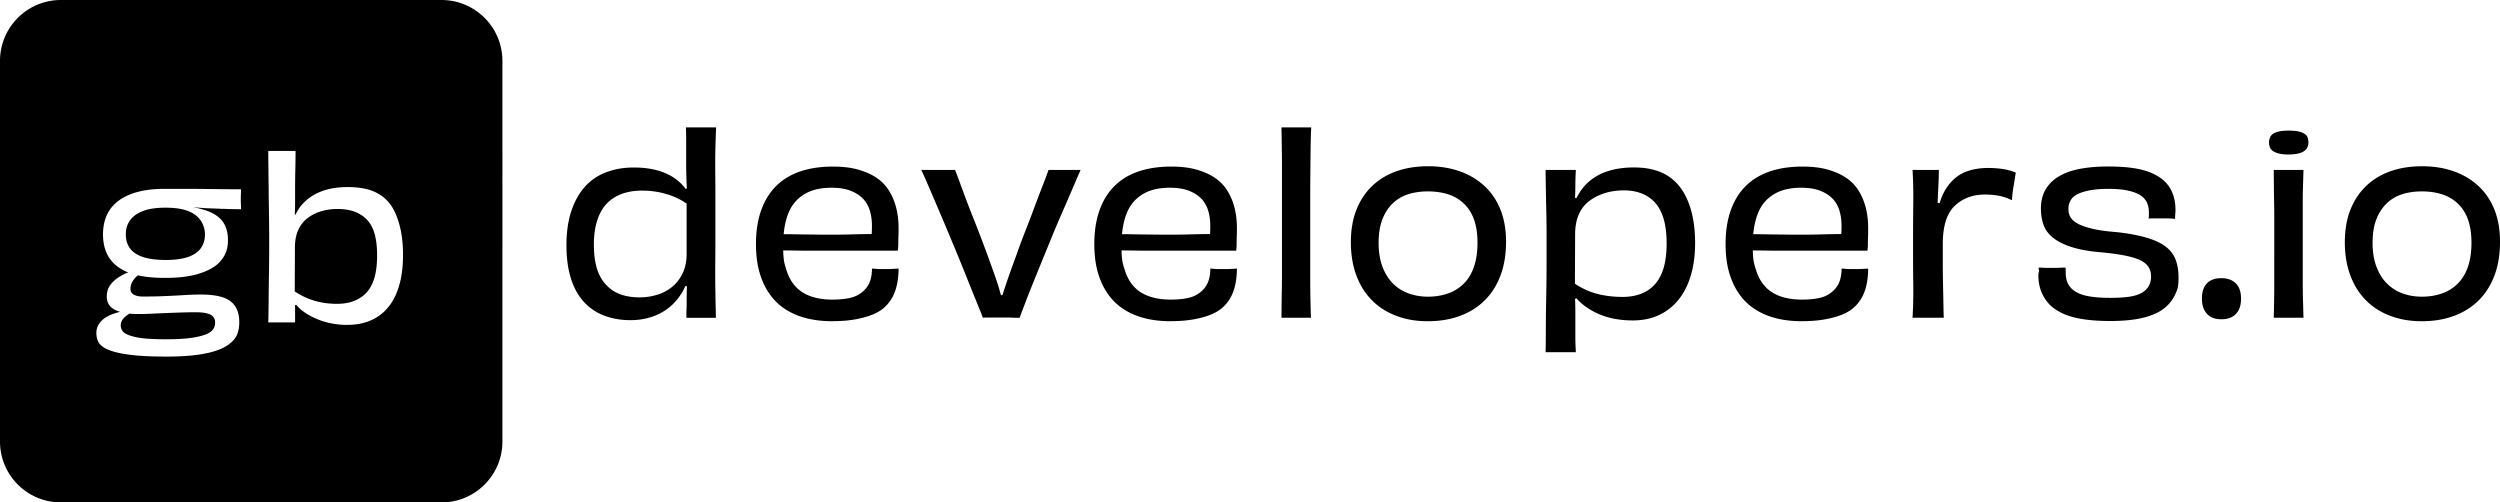
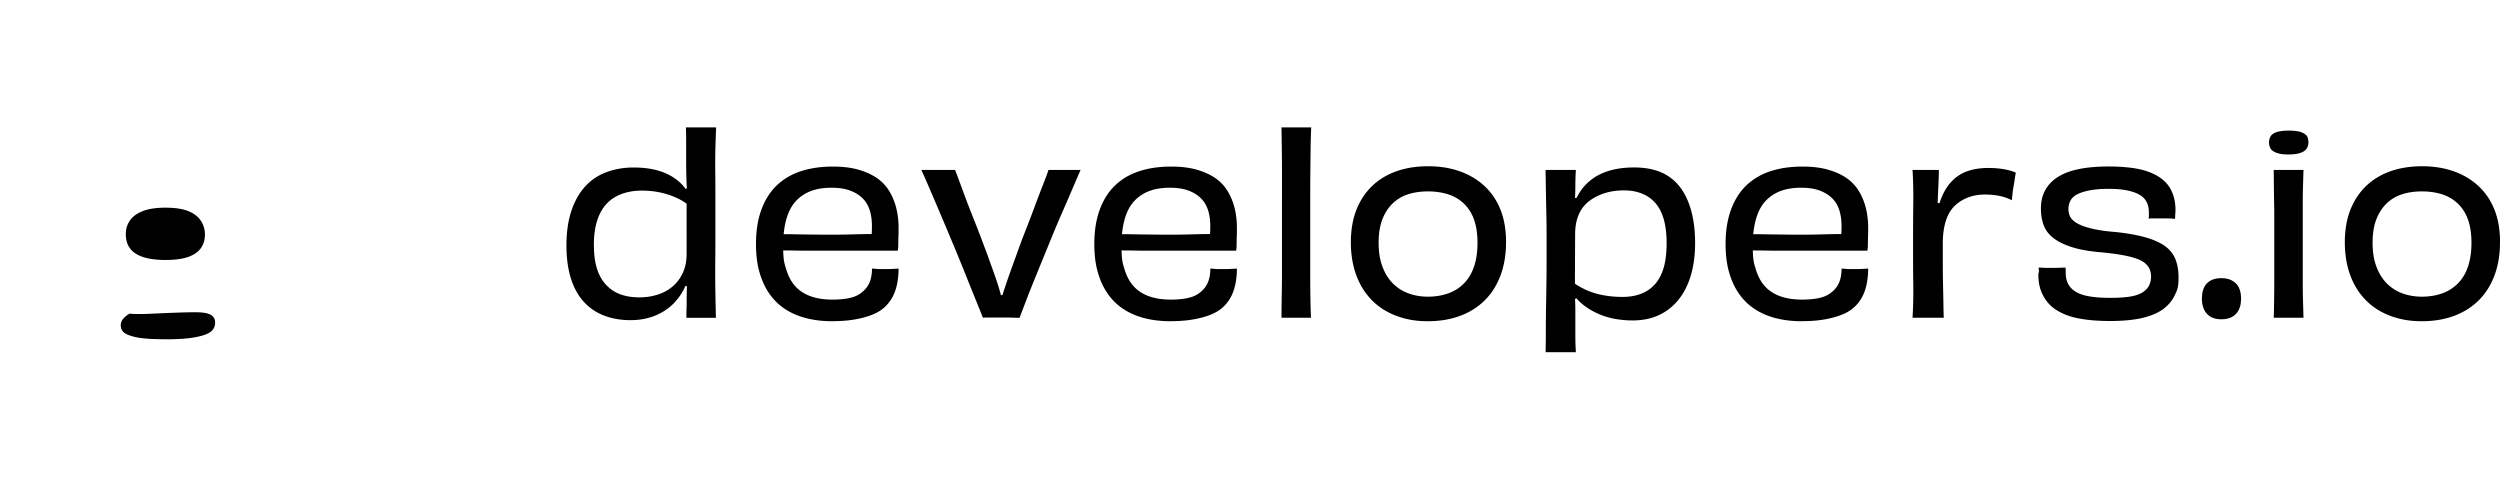
<svg xmlns="http://www.w3.org/2000/svg" id="Layer_1" viewBox="0 0 538.8 108.28">
  <defs>
    <style>.cls-1{fill:#000000}</style>
  </defs>
  <path class="cls-1" d="M147.82 27.46h6.52c-.07 1.56-.12 3.09-.16 4.61s-.04 3.12-.03 4.8q.03 2.52.03 5.67v7.13c0 2.65 0 5.07-.03 7.26-.02 2.19 0 4.22.03 6.1s.07 3.69.11 5.46h-6.36c0-.6 0-1.22.03-1.86s.03-1.33.03-2.07c0-.81.02-1.64.05-2.49s.09-1.77.16-2.76l.37 2.49-1.38-.26 1.27-2.07a13.7 13.7 0 0 1-1.09 2.89c-.48.94-1.08 1.81-1.8 2.62s-1.57 1.52-2.54 2.12-2.06 1.07-3.26 1.4-2.51.5-3.92.5c-2.05 0-3.93-.33-5.64-.98s-3.18-1.65-4.4-2.99-2.15-3.03-2.78-5.06c-.64-2.03-.95-4.41-.95-7.13s.34-5.19 1.03-7.29 1.66-3.86 2.92-5.27c1.25-1.41 2.79-2.46 4.61-3.15s3.79-1.03 5.91-1.03c1.98 0 3.74.22 5.27.66 1.54.44 2.88 1.1 4.03 1.99 1.15.88 2.08 2 2.78 3.34l-1.22-1.27 1.06-.32-.37 1.91c-.04-.95-.07-1.81-.11-2.57s-.06-1.54-.08-2.33-.03-1.62-.03-2.46v-5.09c0-.78-.02-1.61-.05-2.49ZM128 52.8c0 2.01.22 3.72.66 5.11.44 1.4 1.1 2.56 1.99 3.5.88.94 1.92 1.62 3.1 2.04s2.53.64 4.05.64c1.34 0 2.64-.19 3.9-.58 1.25-.39 2.35-.99 3.29-1.8s1.67-1.8 2.2-2.97.79-2.51.79-4.03V42.84l.74 1.64c-.81-.71-1.78-1.32-2.89-1.83s-2.3-.9-3.55-1.17c-1.25-.26-2.55-.4-3.9-.4-1.66 0-3.14.25-4.45.74-1.31.5-2.39 1.22-3.26 2.17s-1.53 2.17-1.99 3.63c-.46 1.47-.69 3.19-.69 5.17Zm51.36 16.43c-2.05 0-3.92-.22-5.62-.66s-3.21-1.09-4.53-1.96c-1.33-.87-2.46-1.97-3.39-3.31-.94-1.34-1.65-2.9-2.15-4.66-.5-1.77-.74-3.78-.74-6.04 0-2.83.39-5.3 1.17-7.42s1.89-3.87 3.34-5.25 3.19-2.39 5.22-3.05c2.03-.65 4.3-.98 6.81-.98 2.08 0 3.9.21 5.43.64s2.86 1.01 3.97 1.75q1.665 1.11 2.7 2.76c.69 1.1 1.21 2.31 1.56 3.66s.53 2.83.53 4.45c0 .64 0 1.25-.03 1.83-.02.58-.03 1.13-.03 1.64s-.04.98-.11 1.4h-17.65c-1.48 0-2.9 0-4.24-.03-1.34-.02-2.58-.03-3.71-.03l.16-3.5c.99 0 2.1 0 3.34.03 1.24.02 2.52.04 3.84.05 1.32.02 2.68.03 4.05.03s2.68-.02 3.9-.05c1.22-.04 2.33-.06 3.34-.08s1.81 0 2.41.03l-1.17 1.17c.04-.32.07-.74.11-1.27s.05-1.09.05-1.7c0-1.27-.17-2.42-.5-3.45-.34-1.02-.87-1.88-1.59-2.57s-1.63-1.23-2.7-1.62c-1.08-.39-2.39-.58-3.95-.58-1.7 0-3.17.24-4.43.72-1.25.48-2.33 1.2-3.23 2.17q-1.35 1.455-2.04 3.87t-.69 5.64c0 3.225.23 3.82.69 5.3q.69 2.22 2.01 3.63c.88.94 1.99 1.63 3.31 2.09 1.33.46 2.85.69 4.58.69 1.31 0 2.46-.1 3.45-.29s1.8-.5 2.44-.93c.64-.42 1.15-.9 1.54-1.43s.67-1.13.85-1.8.27-1.41.27-2.23c.28 0 .56.02.85.05.28.04.61.05.98.05h1.09c.53 0 1.02 0 1.48-.03s.9-.04 1.33-.08c0 1.03-.09 2.03-.26 3.02-.18.99-.46 1.9-.85 2.73s-.93 1.6-1.62 2.31-1.56 1.29-2.62 1.75-2.33.83-3.82 1.11-3.2.42-5.14.42ZM226 36.63h6.89c-.53 1.2-1.12 2.57-1.78 4.11-.65 1.54-1.36 3.17-2.12 4.9s-1.52 3.52-2.28 5.38-1.49 3.65-2.2 5.38-1.37 3.37-1.99 4.9-1.17 2.93-1.64 4.19q-.72 1.875-1.14 3c-.5 0-1.06 0-1.7-.03s-1.38-.03-2.23-.03h-3.05c-.37 0-.68.02-.93.05-.35-.92-.84-2.14-1.46-3.66s-1.31-3.23-2.07-5.14-1.57-3.9-2.44-5.99c-.87-2.08-1.74-4.17-2.62-6.25q-1.32-3.12-2.52-5.91c-.79-1.85-1.51-3.49-2.15-4.9h7.26c.25.6.56 1.43.95 2.49s.82 2.24 1.3 3.52q.72 1.935 1.59 4.11c.58 1.45 1.15 2.9 1.7 4.35s1.05 2.79 1.51 4.03c.56 1.56 1.07 2.96 1.51 4.21s.8 2.35 1.06 3.29.49 1.76.66 2.46l-1.27-1.48h2.07l-1.32 1.54c.28-1.02.71-2.37 1.27-4.03s1.29-3.69 2.17-6.09c.57-1.62 1.2-3.34 1.91-5.14s1.39-3.58 2.04-5.33 1.25-3.32 1.8-4.72.94-2.46 1.19-3.21Zm26.28 32.6c-2.05 0-3.92-.22-5.62-.66s-3.21-1.09-4.53-1.96c-1.33-.87-2.46-1.97-3.39-3.31-.94-1.34-1.65-2.9-2.15-4.66-.5-1.77-.74-3.78-.74-6.04 0-2.83.39-5.3 1.17-7.42s1.89-3.87 3.34-5.25 3.19-2.39 5.22-3.05c2.03-.65 4.3-.98 6.81-.98 2.08 0 3.9.21 5.43.64s2.86 1.01 3.97 1.75q1.665 1.11 2.7 2.76c.69 1.1 1.21 2.31 1.56 3.66s.53 2.83.53 4.45c0 .64 0 1.25-.03 1.83-.02.58-.03 1.13-.03 1.64s-.04.98-.11 1.4h-17.65c-1.48 0-2.9 0-4.24-.03-1.34-.02-2.58-.03-3.71-.03l.16-3.5c.99 0 2.1 0 3.34.03 1.24.02 2.52.04 3.84.05 1.32.02 2.68.03 4.05.03s2.68-.02 3.9-.05c1.22-.04 2.33-.06 3.34-.08s1.81 0 2.41.03l-1.17 1.17c.04-.32.07-.74.11-1.27s.05-1.09.05-1.7c0-1.27-.17-2.42-.5-3.45-.34-1.02-.87-1.88-1.59-2.57s-1.63-1.23-2.7-1.62c-1.08-.39-2.39-.58-3.95-.58-1.7 0-3.17.24-4.43.72-1.25.48-2.33 1.2-3.23 2.17q-1.35 1.455-2.04 3.87t-.69 5.64c0 3.225.23 3.82.69 5.3q.69 2.22 2.01 3.63c.88.94 1.99 1.63 3.31 2.09 1.33.46 2.85.69 4.58.69 1.31 0 2.46-.1 3.45-.29s1.8-.5 2.44-.93c.64-.42 1.15-.9 1.54-1.43s.67-1.13.85-1.8.27-1.41.27-2.23c.28 0 .56.02.85.05.28.04.61.05.98.05h1.09c.53 0 1.02 0 1.48-.03s.9-.04 1.33-.08c0 1.03-.09 2.03-.26 3.02-.18.99-.46 1.9-.85 2.73s-.93 1.6-1.62 2.31-1.56 1.29-2.62 1.75-2.33.83-3.82 1.11-3.2.42-5.14.42Zm30.27-.75h-6.36c0-1.62.02-3.24.05-4.85.04-1.61.05-3.27.05-4.98V37.32c0-1.62 0-3.24-.03-4.85-.02-1.61-.04-3.28-.08-5.01h6.41c-.07 1.66-.12 3.28-.13 4.85-.02 1.57-.04 3.18-.05 4.82q-.03 2.46-.03 5.22v16.48c0 1.63 0 3.23.03 4.82s.06 3.2.13 4.82Zm42.03-16.27c0 2.65-.4 5.04-1.19 7.16-.8 2.12-1.93 3.91-3.42 5.38s-3.26 2.58-5.33 3.34-4.37 1.14-6.92 1.14-4.68-.38-6.73-1.14-3.81-1.87-5.27-3.34c-1.47-1.47-2.6-3.26-3.39-5.38s-1.19-4.5-1.19-7.16.42-5.1 1.25-7.13 1.99-3.74 3.47-5.12 3.23-2.41 5.25-3.1c2.01-.69 4.24-1.03 6.68-1.03s4.62.34 6.65 1.03 3.82 1.72 5.35 3.1 2.72 3.08 3.55 5.12c.83 2.03 1.25 4.41 1.25 7.13Zm-6.15.11c0-1.94-.25-3.6-.74-4.98s-1.22-2.53-2.17-3.44-2.08-1.59-3.39-2.01-2.76-.64-4.35-.64-2.98.2-4.27.61a8.5 8.5 0 0 0-3.37 1.99c-.95.92-1.7 2.08-2.23 3.47-.53 1.4-.79 3.07-.79 5.01s.26 3.59.79 5.04 1.26 2.66 2.2 3.63 2.06 1.71 3.37 2.2 2.74.74 4.29.74 3.1-.25 4.43-.74 2.46-1.23 3.39-2.2c.94-.97 1.64-2.18 2.12-3.63q.72-2.175.72-5.04Zm21.2 23.58h-6.52c.04-1.59.05-3.22.05-4.88s.02-3.35.05-5.06.06-3.41.08-5.09q.03-2.52.03-5.01v-4.93c0-1.87-.02-3.52-.05-4.93-.04-1.41-.06-2.69-.08-3.84s-.04-2.15-.05-3c-.02-.85-.03-1.7-.03-2.54h6.52c-.04.64-.06 1.22-.08 1.75q-.03.795-.03 1.86c0 .6-.02 1.28-.05 2.04-.04.76-.09 1.62-.16 2.57l-.26-2.28 1.22.26-1.38 1.91c.42-1.24.99-2.39 1.7-3.47s1.61-2 2.7-2.78 2.39-1.37 3.87-1.78 3.14-.61 4.98-.61 3.35.21 4.74.64c1.4.42 2.62 1.09 3.68 1.99s1.94 2.03 2.65 3.39 1.24 2.9 1.59 4.61.53 3.6.53 5.64q0 3.93-.93 7.02c-.62 2.07-1.51 3.82-2.68 5.25s-2.57 2.53-4.21 3.29q-2.46 1.14-5.64 1.14c-1.34 0-2.62-.12-3.84-.34-1.22-.23-2.32-.56-3.31-.98s-1.89-.91-2.7-1.46-1.49-1.13-2.04-1.75-.98-1.3-1.3-2.04l1.48 1.7-1.17.37.37-2.28c.04.88.07 1.72.11 2.52.03.79.05 1.54.05 2.23v5.57c0 1.01.04 2.11.11 3.31Zm19.56-23.47c0-1.94-.19-3.62-.58-5.04-.39-1.41-.97-2.59-1.75-3.52-.78-.94-1.75-1.64-2.92-2.12s-2.47-.72-3.92-.72-2.85.19-4.11.58c-1.25.39-2.38.95-3.37 1.7-.99.74-1.75 1.71-2.28 2.92s-.79 2.65-.79 4.35l-.05 11.77-.74-1.75q1.275 1.005 2.97 1.8c1.13.53 2.37.93 3.71 1.19s2.79.4 4.35.4 2.93-.25 4.13-.74 2.2-1.22 2.99-2.17 1.39-2.15 1.78-3.58.58-3.12.58-5.06Zm29.14 16.8c-2.05 0-3.92-.22-5.62-.66s-3.21-1.09-4.53-1.96c-1.33-.87-2.46-1.97-3.39-3.31-.94-1.34-1.65-2.9-2.15-4.66-.5-1.77-.74-3.78-.74-6.04 0-2.83.39-5.3 1.17-7.42s1.89-3.87 3.34-5.25 3.19-2.39 5.22-3.05c2.03-.65 4.3-.98 6.81-.98 2.08 0 3.9.21 5.43.64s2.86 1.01 3.97 1.75q1.665 1.11 2.7 2.76c.69 1.1 1.21 2.31 1.56 3.66s.53 2.83.53 4.45c0 .64 0 1.25-.03 1.83-.02.58-.03 1.13-.03 1.64s-.04.98-.11 1.4h-17.65c-1.48 0-2.9 0-4.24-.03-1.34-.02-2.58-.03-3.71-.03l.16-3.5c.99 0 2.1 0 3.34.03 1.24.02 2.52.04 3.84.05 1.32.02 2.68.03 4.05.03s2.68-.02 3.9-.05c1.22-.04 2.33-.06 3.34-.08s1.81 0 2.41.03l-1.17 1.17c.04-.32.07-.74.11-1.27s.05-1.09.05-1.7c0-1.27-.17-2.42-.5-3.45-.34-1.02-.87-1.88-1.59-2.57s-1.63-1.23-2.7-1.62c-1.08-.39-2.39-.58-3.95-.58-1.7 0-3.17.24-4.43.72-1.25.48-2.33 1.2-3.23 2.17q-1.35 1.455-2.04 3.87t-.69 5.64c0 3.225.23 3.82.69 5.3q.69 2.22 2.01 3.63c.88.94 1.99 1.63 3.31 2.09 1.33.46 2.85.69 4.58.69 1.31 0 2.46-.1 3.45-.29s1.8-.5 2.44-.93c.64-.42 1.15-.9 1.54-1.43s.67-1.13.85-1.8.27-1.41.27-2.23c.28 0 .56.02.85.05.28.04.61.05.98.05h1.09c.53 0 1.02 0 1.48-.03s.9-.04 1.33-.08c0 1.03-.09 2.03-.26 3.02-.18.99-.46 1.9-.85 2.73s-.93 1.6-1.62 2.31-1.56 1.29-2.62 1.75-2.33.83-3.82 1.11-3.2.42-5.14.42Zm30.59-.75h-6.73c.14-2.19.19-4.56.16-7.1-.04-2.54-.05-5.53-.05-8.96s.02-6.27.05-8.75c.03-2.47-.02-4.82-.16-7.05h5.67c0 .95-.03 1.97-.08 3.05s-.11 2.28-.16 3.6c-.05 1.33-.12 2.73-.19 4.21l-.32-3.82 1.11.16-.95 3.55c.25-1.94.67-3.62 1.27-5.03s1.39-2.59 2.36-3.52a8.36 8.36 0 0 1 3.37-2.01c1.27-.41 2.68-.61 4.24-.61q1.695 0 3.21.24c1.01.16 1.92.42 2.73.77-.07.35-.14.77-.21 1.25s-.16 1.02-.26 1.62c-.11.6-.19 1.15-.24 1.64-.05.5-.1.97-.13 1.43-.85-.42-1.74-.73-2.68-.93-.94-.19-1.97-.29-3.1-.29-1.38 0-2.62.21-3.71.64-1.1.42-2.06 1.04-2.89 1.85s-1.46 1.89-1.88 3.23-.64 2.97-.64 4.88v4.29c0 1.48.02 2.95.05 4.4s.06 2.8.08 4.05.04 2.32.08 3.21m35.88-4.29c1.62 0 2.99-.08 4.08-.24s1.99-.43 2.68-.82 1.2-.88 1.54-1.48c.33-.6.5-1.29.5-2.07 0-.71-.16-1.34-.48-1.91-.32-.56-.85-1.05-1.59-1.46s-1.82-.76-3.23-1.06-3.21-.56-5.41-.77c-2.54-.21-4.66-.58-6.33-1.11-1.68-.53-3.02-1.19-4.03-1.99-1.01-.79-1.71-1.72-2.09-2.78-.39-1.06-.58-2.26-.58-3.6 0-1.48.31-2.79.93-3.92s1.53-2.08 2.73-2.84 2.7-1.33 4.51-1.7c1.8-.37 3.92-.56 6.36-.56 2.01 0 3.8.12 5.35.34 1.55.23 2.9.59 4.03 1.09s2.07 1.1 2.81 1.83c.74.72 1.31 1.61 1.7 2.65s.58 2.2.58 3.47c0 .21 0 .42-.03.64s-.03.42-.03.61-.02.42-.05.66c-.21-.03-.49-.06-.82-.08-.34-.02-.7-.03-1.09-.03h-2.65c-.5 0-.88.02-1.17.05.07-.11.11-.31.11-.61v-.72c0-.85-.16-1.59-.48-2.23s-.82-1.16-1.51-1.56c-.69-.41-1.58-.72-2.68-.95s-2.44-.34-4.03-.34-2.93.11-4.03.32-1.98.49-2.65.82c-.67.34-1.17.78-1.48 1.33-.32.55-.48 1.17-.48 1.88 0 .64.14 1.21.42 1.72q.42.765 1.56 1.41 1.14.63 3.15 1.11c1.34.32 3.11.57 5.3.74q3.765.42 6.33 1.17c1.71.5 3.08 1.12 4.11 1.88 1.02.76 1.76 1.7 2.2 2.81q.66 1.665.66 3.9c0 2.235-.29 2.77-.87 3.95s-1.46 2.18-2.62 3q-1.755 1.215-4.53 1.83c-1.86.41-4.09.61-6.71.61-2.19 0-4.15-.13-5.88-.4-1.73-.26-3.2-.68-4.4-1.25-1.2-.56-2.17-1.24-2.89-2.01-.72-.78-1.29-1.69-1.7-2.73s-.61-2.22-.61-3.53c0-.18.03-.35.08-.53s.06-.34.03-.5c-.04-.16-.05-.34-.05-.56.25 0 .53 0 .85.03.32.02.67.03 1.06.03h1.22c.46 0 .93 0 1.4-.03.48-.02.89-.03 1.25-.03.03.18.05.36.05.56v.5c0 .99.19 1.83.56 2.52s.95 1.25 1.72 1.7c.78.44 1.78.76 2.99.95 1.22.2 2.66.29 4.32.29Zm23.95-4.24c1.31 0 2.34.37 3.1 1.11s1.14 1.84 1.14 3.29-.36 2.51-1.09 3.29c-.72.78-1.78 1.17-3.15 1.17s-2.38-.39-3.1-1.17-1.09-1.87-1.09-3.29.36-2.54 1.09-3.29c.72-.74 1.76-1.11 3.1-1.11m18.76-29.31c0 .35-.06.69-.18 1.01s-.34.6-.66.85-.76.44-1.33.58-1.25.21-2.07.21c-.71 0-1.3-.04-1.78-.13s-.89-.22-1.25-.4c-.35-.18-.61-.37-.77-.58s-.27-.44-.34-.69-.11-.53-.11-.85.06-.64.19-.95c.12-.32.33-.59.64-.82.3-.23.73-.41 1.3-.53.56-.12 1.27-.19 2.12-.19.71 0 1.29.04 1.75.11s.85.18 1.17.32.58.31.79.5.35.44.42.74.11.58.11.82m-1.06 37.84h-6.41c.04-1.34.06-2.65.08-3.92q.03-1.905.03-3.84V47.63c0-1.33 0-2.6-.03-3.82-.02-1.22-.04-2.42-.05-3.6s-.03-2.38-.03-3.58h6.41c-.04 1.24-.07 2.44-.11 3.6s-.05 2.36-.05 3.58v17.12c0 1.29.02 2.54.05 3.76.04 1.22.07 2.48.11 3.79m42.35-16.27c0 2.65-.4 5.04-1.19 7.16-.8 2.12-1.93 3.91-3.42 5.38s-3.26 2.58-5.33 3.34-4.37 1.14-6.92 1.14-4.68-.38-6.73-1.14-3.81-1.87-5.27-3.34c-1.47-1.47-2.6-3.26-3.39-5.38s-1.19-4.5-1.19-7.16.42-5.1 1.25-7.13 1.99-3.74 3.47-5.12 3.23-2.41 5.25-3.1c2.01-.69 4.24-1.03 6.68-1.03s4.62.34 6.65 1.03 3.82 1.72 5.35 3.1 2.72 3.08 3.55 5.12c.83 2.03 1.25 4.41 1.25 7.13Zm-6.15.11c0-1.94-.25-3.6-.74-4.98s-1.22-2.53-2.17-3.44-2.08-1.59-3.39-2.01-2.76-.64-4.35-.64-2.98.2-4.27.61a8.5 8.5 0 0 0-3.37 1.99c-.95.92-1.7 2.08-2.23 3.47-.53 1.4-.79 3.07-.79 5.01s.26 3.59.79 5.04 1.26 2.66 2.2 3.63 2.06 1.71 3.37 2.2 2.74.74 4.29.74 3.1-.25 4.43-.74 2.46-1.23 3.39-2.2c.94-.97 1.64-2.18 2.12-3.63q.72-2.175.72-5.04ZM44.17 50.58c0 1.12-.3 2.09-.89 2.92-.59.82-1.5 1.45-2.74 1.88s-2.87.65-4.87.65-3.69-.23-4.95-.67c-1.25-.45-2.17-1.07-2.74-1.89-.58-.81-.86-1.8-.86-2.98s.29-2.1.88-2.96 1.51-1.54 2.77-2.03c1.26-.5 2.89-.74 4.9-.74s3.62.24 4.84.71c1.23.48 2.14 1.17 2.75 2.06.6.89.91 1.91.91 3.05m2.19 19.01c0 .57-.18 1.08-.55 1.53-.36.44-.98.81-1.86 1.1-.87.28-1.96.51-3.25.67-1.28.15-2.87.23-4.75.23-1.62 0-2.99-.04-4.1-.12-1.12-.08-2.07-.21-2.85-.4s-1.38-.4-1.81-.62c-.43-.23-.73-.5-.91-.84a2.24 2.24 0 0 1-.26-1.02c0-.64.28-1.22.84-1.75.28-.26.63-.52 1.04-.78.58.06 1.23.09 1.94.09.83 0 1.76-.02 2.79-.07 1.04-.05 2.11-.1 3.23-.14 1.11-.05 2.21-.09 3.29-.12 1.08-.04 2.09-.05 3.01-.05q1.575 0 2.46.24c.59.16 1.03.39 1.31.71.29.32.43.77.43 1.34" />
-   <path class="cls-1" d="M80.77 50.56c-.33-1.26-.86-2.29-1.57-3.08-.72-.8-1.61-1.4-2.68-1.82-1.07-.41-2.31-.62-3.75-.62q-1.86 0-3.51.48c-1.1.32-2.08.81-2.96 1.48-.87.67-1.55 1.53-2.03 2.58s-.71 2.33-.71 3.82l-.04 9.4c.6.41 1.26.78 1.97 1.13 1 .49 2.11.88 3.32 1.15s2.48.4 3.82.4q2.19 0 3.84-.69t2.73-1.98c.71-.86 1.24-1.94 1.57-3.22.34-1.29.5-2.81.5-4.56s-.16-3.21-.5-4.47m0 0c-.33-1.26-.86-2.29-1.57-3.08-.72-.8-1.61-1.4-2.68-1.82-1.07-.41-2.31-.62-3.75-.62q-1.86 0-3.51.48c-1.1.32-2.08.81-2.96 1.48-.87.67-1.55 1.53-2.03 2.58s-.71 2.33-.71 3.82l-.04 9.4c.6.41 1.26.78 1.97 1.13 1 .49 2.11.88 3.32 1.15s2.48.4 3.82.4q2.19 0 3.84-.69t2.73-1.98c.71-.86 1.24-1.94 1.57-3.22.34-1.29.5-2.81.5-4.56s-.16-3.21-.5-4.47M95.15 0H13.13C5.88 0 0 5.88 0 13.13v82.02c0 7.25 5.88 13.13 13.13 13.13h82.02c7.25 0 13.13-5.88 13.13-13.13V13.13C108.28 5.88 102.4 0 95.15 0M51.93 44.16c.01.4.02.71.02.93-.54 0-1.18-.01-1.91-.02-.73-.02-1.52-.04-2.36-.07-.85-.04-1.71-.07-2.61-.1-.53-.02-1.06-.05-1.57-.09-.34-.02-.67-.05-1-.08-.32-.03-.62-.06-.92-.08.4.07.77.15 1.13.23.27.06.54.13.79.21.83.22 1.57.5 2.2.81.82.42 1.48.9 1.98 1.46.49.56.86 1.2 1.1 1.93.23.74.35 1.56.35 2.49 0 .86-.11 1.62-.33 2.29s-.57 1.31-1.05 1.93-1.08 1.17-1.82 1.63c-.73.46-1.6.86-2.62 1.21-1.02.36-2.17.62-3.44.79-1.27.18-2.74.26-4.39.26-2.2 0-4.12-.18-5.77-.55q-.3.24-.54.51c-.35.38-.61.77-.79 1.17-.17.4-.26.8-.26 1.22q0 .855.72 1.26c.47.27 1.11.41 1.91.41 1.72 0 3.32-.03 4.8-.1 1.48-.06 2.85-.13 4.13-.21q1.905-.12 3.63-.12c1.91 0 3.47.2 4.68.59 1.21.4 2.11 1.05 2.7 1.94.58.89.88 2.05.88 3.48 0 .74-.1 1.44-.29 2.11-.19.66-.54 1.27-1.05 1.81s-1.14 1.02-1.91 1.43c-.76.42-1.73.77-2.89 1.08-1.16.3-2.53.53-4.1.69q-2.37.24-5.52.24c-2.64 0-4.86-.09-6.64-.26-1.78-.18-3.23-.42-4.34-.72-1.12-.3-1.97-.65-2.56-1.05s-.99-.86-1.19-1.39c-.21-.52-.31-1.09-.31-1.69q0-.96.45-1.74c.3-.53.74-1 1.31-1.41.58-.42 1.28-.76 2.11-1.03.33-.11.68-.21 1.05-.31.06-.01.12-.03.18-.05l-.18-.06c-.52-.16-.95-.36-1.29-.58-.51-.34-.87-.73-1.08-1.2-.21-.46-.31-.94-.31-1.45 0-.99.27-1.84.81-2.56.54-.71 1.27-1.33 2.18-1.86.54-.32 1.08-.58 1.63-.78a9.4 9.4 0 0 1-2.35-1.3c-1.07-.82-1.85-1.81-2.34-2.96-.49-1.14-.74-2.47-.74-3.96s.28-2.95.84-4.16c.55-1.21 1.4-2.23 2.53-3.08 1.13-.84 2.53-1.48 4.2-1.91s3.57-.64 5.71-.64h4.39c1.14 0 2.4.01 3.77.02 1.37.02 2.77.03 4.2.05 1.44.02 2.81.02 4.11.02 0 .16-.01.43-.02.82q-.03.57-.03 1.26c0 .69 0 .89.03 1.29m34.09 17.41c-.55 1.88-1.35 3.44-2.38 4.68a10 10 0 0 1-3.75 2.81c-1.47.64-3.17.96-5.11.96q-1.86 0-3.54-.36-1.665-.36-3-.93c-.9-.38-1.7-.81-2.42-1.29-.71-.48-1.32-.99-1.81-1.55-.06-.07-.12-.13-.16-.2l-.27.1c.02.51.02 1.01.02 1.51v2.19h-5.78c.04-1.52.06-3.16.08-4.91 0-1.75.04-3.67.07-5.74.03-2.06.05-4.29.05-6.68 0-2.17-.02-4.22-.05-6.16s-.06-3.74-.07-5.4c-.02-1.65-.04-3.17-.05-4.53q-.03-2.055-.03-3.54h5.88c0 1.37-.02 2.7-.05 3.99s-.05 2.82-.05 4.61v2.27c0 .71-.01 1.45-.04 2.22l-.03.62.15.04c.42-.88.94-1.68 1.59-2.38 1.06-1.15 2.38-2.03 3.99-2.65s3.51-.93 5.71-.93c1.59 0 3.01.16 4.27.5a9.2 9.2 0 0 1 3.35 1.64c.97.77 1.75 1.75 2.36 2.94.6 1.2 1.07 2.59 1.41 4.18.33 1.59.5 3.38.5 5.35 0 2.55-.28 4.76-.84 6.64M79.2 47.48c-.72-.8-1.61-1.4-2.68-1.82-1.07-.41-2.31-.62-3.75-.62q-1.86 0-3.51.48c-1.1.32-2.08.81-2.96 1.48-.87.67-1.55 1.53-2.03 2.58s-.71 2.33-.71 3.82l-.04 9.4c.6.41 1.26.78 1.97 1.13 1 .49 2.11.88 3.32 1.15s2.48.4 3.82.4q2.19 0 3.84-.69t2.73-1.98c.71-.86 1.24-1.94 1.57-3.22.34-1.29.5-2.81.5-4.56s-.16-3.21-.5-4.47c-.33-1.26-.86-2.29-1.57-3.08m1.57 3.08c-.33-1.26-.86-2.29-1.57-3.08-.72-.8-1.61-1.4-2.68-1.82-1.07-.41-2.31-.62-3.75-.62q-1.86 0-3.51.48c-1.1.32-2.08.81-2.96 1.48-.87.67-1.55 1.53-2.03 2.58s-.71 2.33-.71 3.82l-.04 9.4c.6.41 1.26.78 1.97 1.13 1 .49 2.11.88 3.32 1.15s2.48.4 3.82.4q2.19 0 3.84-.69t2.73-1.98c.71-.86 1.24-1.94 1.57-3.22.34-1.29.5-2.81.5-4.56s-.16-3.21-.5-4.47m0 0c-.33-1.26-.86-2.29-1.57-3.08-.72-.8-1.61-1.4-2.68-1.82-1.07-.41-2.31-.62-3.75-.62q-1.86 0-3.51.48c-1.1.32-2.08.81-2.96 1.48-.87.67-1.55 1.53-2.03 2.58s-.71 2.33-.71 3.82l-.04 9.4c.6.41 1.26.78 1.97 1.13 1 .49 2.11.88 3.32 1.15s2.48.4 3.82.4q2.19 0 3.84-.69t2.73-1.98c.71-.86 1.24-1.94 1.57-3.22.34-1.29.5-2.81.5-4.56s-.16-3.21-.5-4.47" />
</svg>